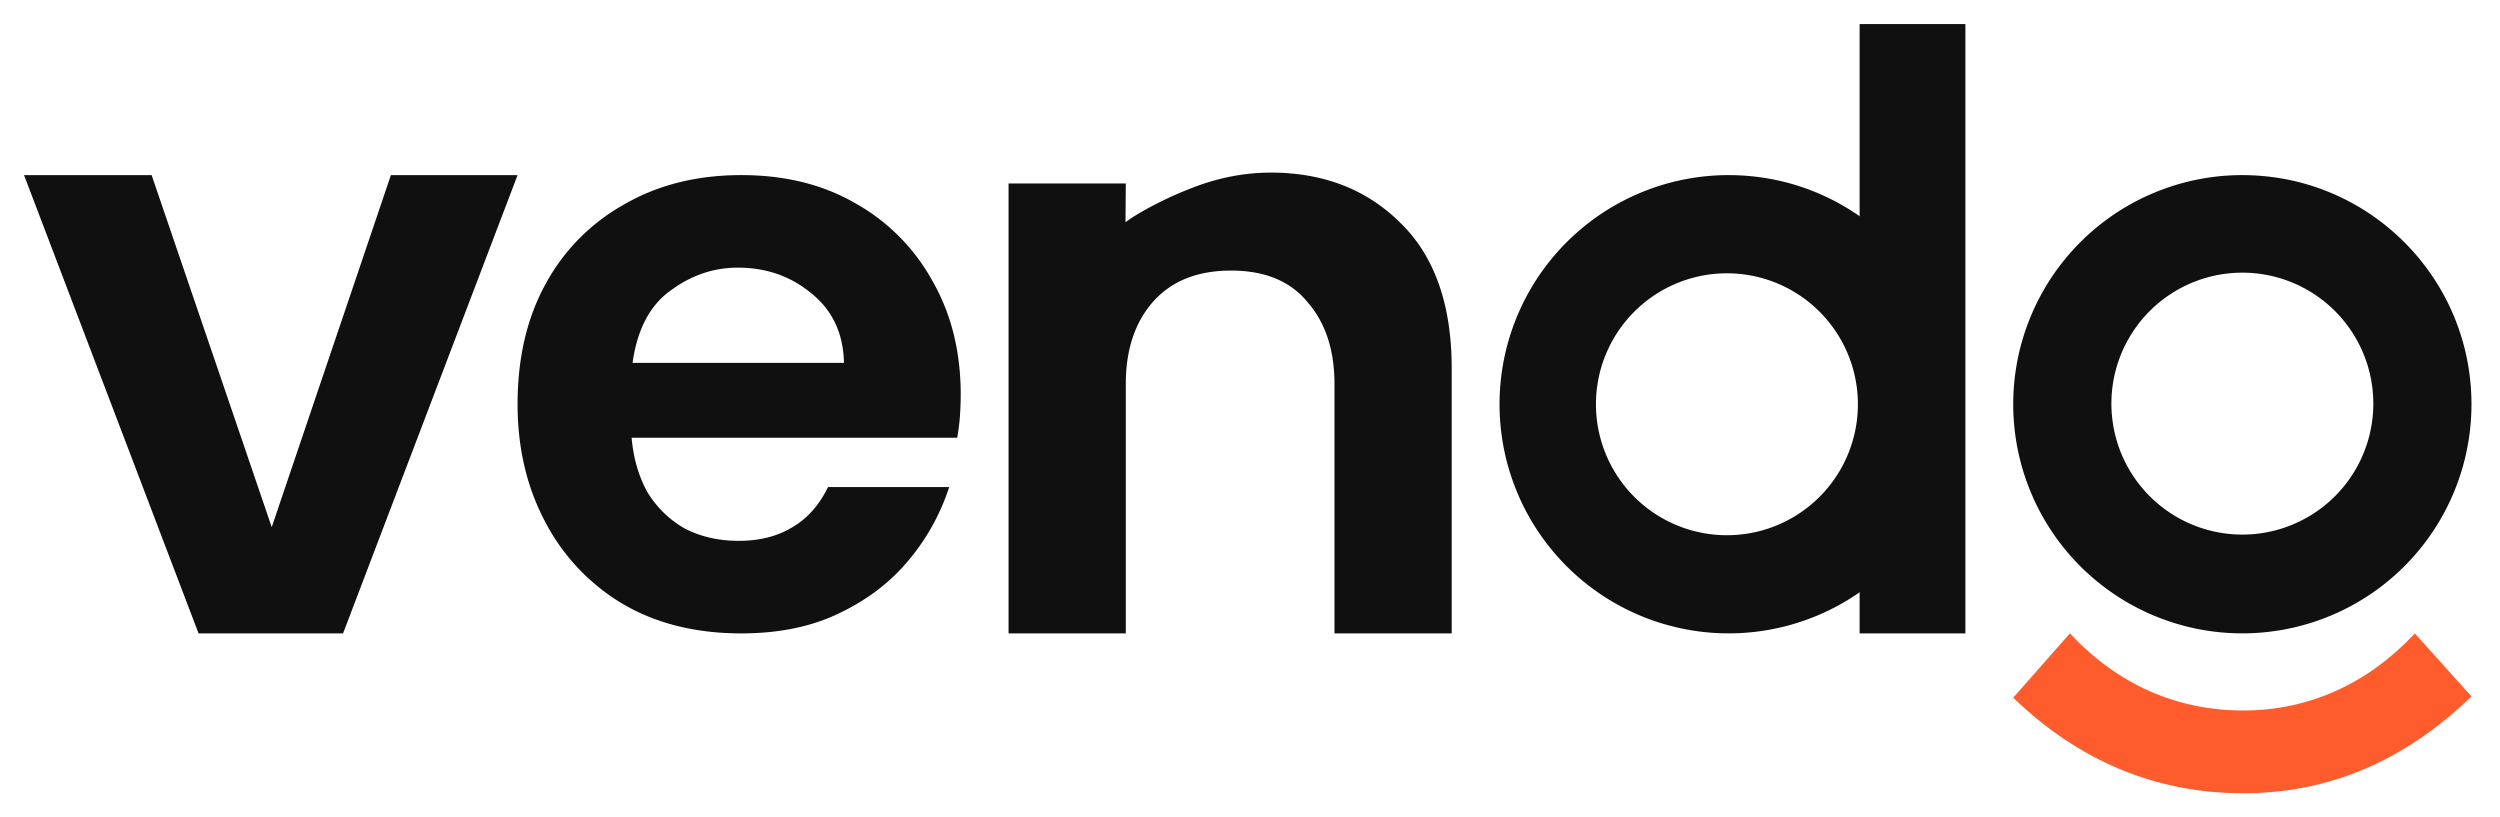
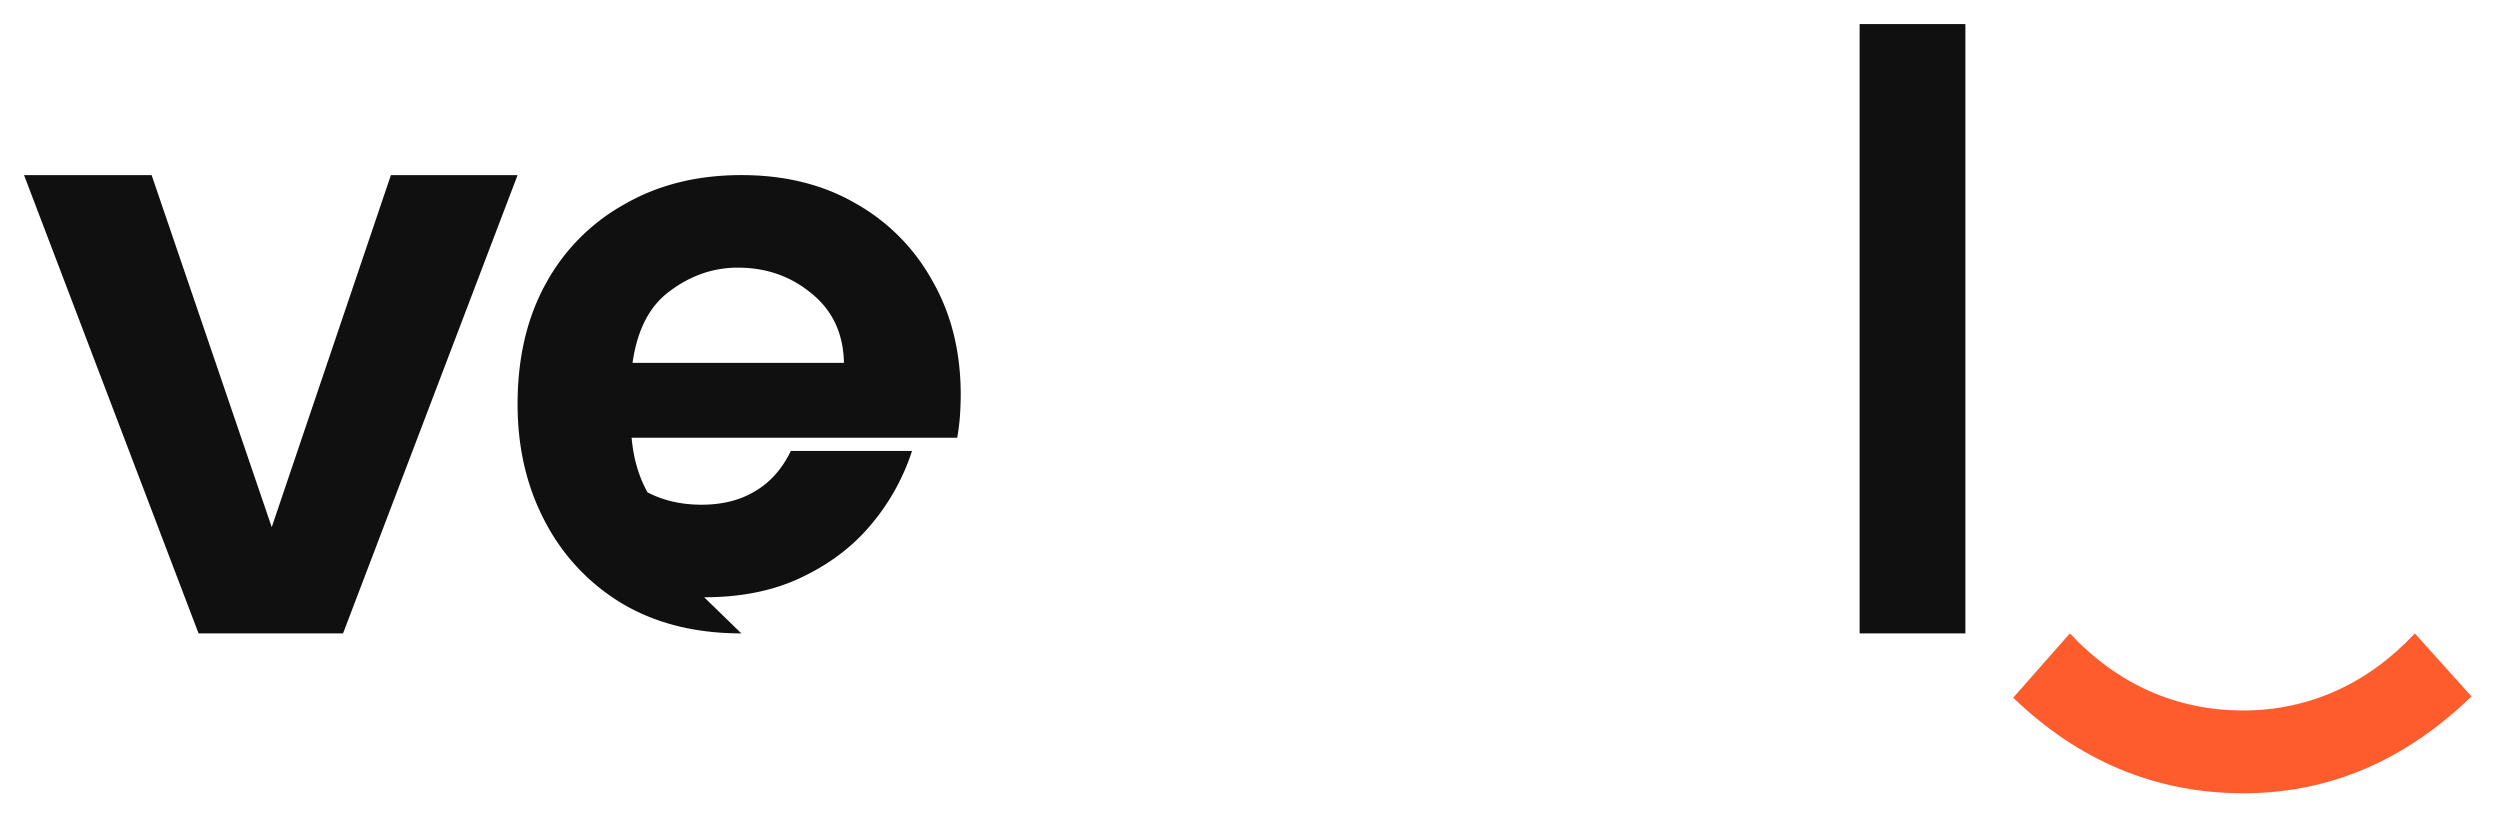
<svg xmlns="http://www.w3.org/2000/svg" width="104" height="34" fill="none">
-   <path fill="#101010" d="M30.84 26.349c-1.913 0-3.57-.416-4.968-1.247a8.588 8.588 0 0 1-3.201-3.41c-.76-1.441-1.14-3.067-1.14-4.875 0-1.931.392-3.605 1.177-5.023a8.324 8.324 0 0 1 3.275-3.3c1.398-.806 3.017-1.21 4.857-1.21 1.815 0 3.397.392 4.747 1.174a8.274 8.274 0 0 1 3.201 3.226c.785 1.369 1.178 2.945 1.178 4.73 0 .317-.013.635-.037.953a8.745 8.745 0 0 1-.11.843H26.276c.074.855.294 1.613.662 2.273a4.328 4.328 0 0 0 1.546 1.503c.662.342 1.41.513 2.245.513.858 0 1.594-.183 2.207-.55.638-.366 1.141-.929 1.51-1.686h5.04a9.086 9.086 0 0 1-1.656 3.006c-.76.929-1.73 1.674-2.907 2.236-1.153.563-2.514.844-4.084.844Zm-4.526-11.255h8.794c-.024-1.222-.478-2.188-1.361-2.897-.859-.708-1.877-1.063-3.054-1.063-1.006 0-1.938.318-2.797.953-.858.611-1.386 1.614-1.582 3.007ZM8.26 26.349 1 7.285h5.308l4.996 14.644 4.957-14.644h5.27l-7.26 19.064H8.26ZM77.36 1h4.4v25.349h-4.4V1Z" />
-   <path fill="#101010" d="M71.913 7.285c5.264 0 9.532 4.268 9.532 9.532a9.531 9.531 0 0 1-9.532 9.531 9.532 9.532 0 0 1 0-19.064Zm0 4.085a5.448 5.448 0 1 0 .001 10.895 5.448 5.448 0 0 0 0-10.895ZM41.956 26.349V7.633h4.877l-.012 1.613c.442-.344 1.562-.96 2.663-1.387 1.126-.453 2.253-.679 3.38-.679 2.201 0 4.007.704 5.415 2.113 1.408 1.384 2.112 3.396 2.112 6.037V26.35h-4.877V15.972c0-1.409-.372-2.54-1.114-3.396-.717-.88-1.78-1.32-3.188-1.32-1.408 0-2.497.44-3.265 1.32-.742.855-1.114 1.987-1.114 3.396v10.377h-4.877ZM93.282 7.285c5.264 0 9.531 4.268 9.531 9.532a9.531 9.531 0 0 1-9.531 9.531 9.532 9.532 0 0 1 0-19.064Zm0 4.058a5.448 5.448 0 1 0 0 10.896 5.448 5.448 0 0 0 0-10.896Z" />
+   <path fill="#101010" d="M30.84 26.349c-1.913 0-3.57-.416-4.968-1.247a8.588 8.588 0 0 1-3.201-3.41c-.76-1.441-1.14-3.067-1.14-4.875 0-1.931.392-3.605 1.177-5.023a8.324 8.324 0 0 1 3.275-3.3c1.398-.806 3.017-1.21 4.857-1.21 1.815 0 3.397.392 4.747 1.174a8.274 8.274 0 0 1 3.201 3.226c.785 1.369 1.178 2.945 1.178 4.73 0 .317-.013.635-.037.953a8.745 8.745 0 0 1-.11.843H26.276c.074.855.294 1.613.662 2.273c.662.342 1.41.513 2.245.513.858 0 1.594-.183 2.207-.55.638-.366 1.141-.929 1.51-1.686h5.04a9.086 9.086 0 0 1-1.656 3.006c-.76.929-1.73 1.674-2.907 2.236-1.153.563-2.514.844-4.084.844Zm-4.526-11.255h8.794c-.024-1.222-.478-2.188-1.361-2.897-.859-.708-1.877-1.063-3.054-1.063-1.006 0-1.938.318-2.797.953-.858.611-1.386 1.614-1.582 3.007ZM8.26 26.349 1 7.285h5.308l4.996 14.644 4.957-14.644h5.27l-7.26 19.064H8.26ZM77.36 1h4.4v25.349h-4.4V1Z" />
  <path fill="#FF5C2E" d="m83.75 29.023 2.356-2.674c1.998 2.134 4.452 3.207 7.212 3.207 2.75 0 5.2-1.126 7.139-3.207l2.356 2.622C100.09 31.606 96.945 33 93.318 33c-3.628 0-6.845-1.342-9.569-3.977Z" />
</svg>